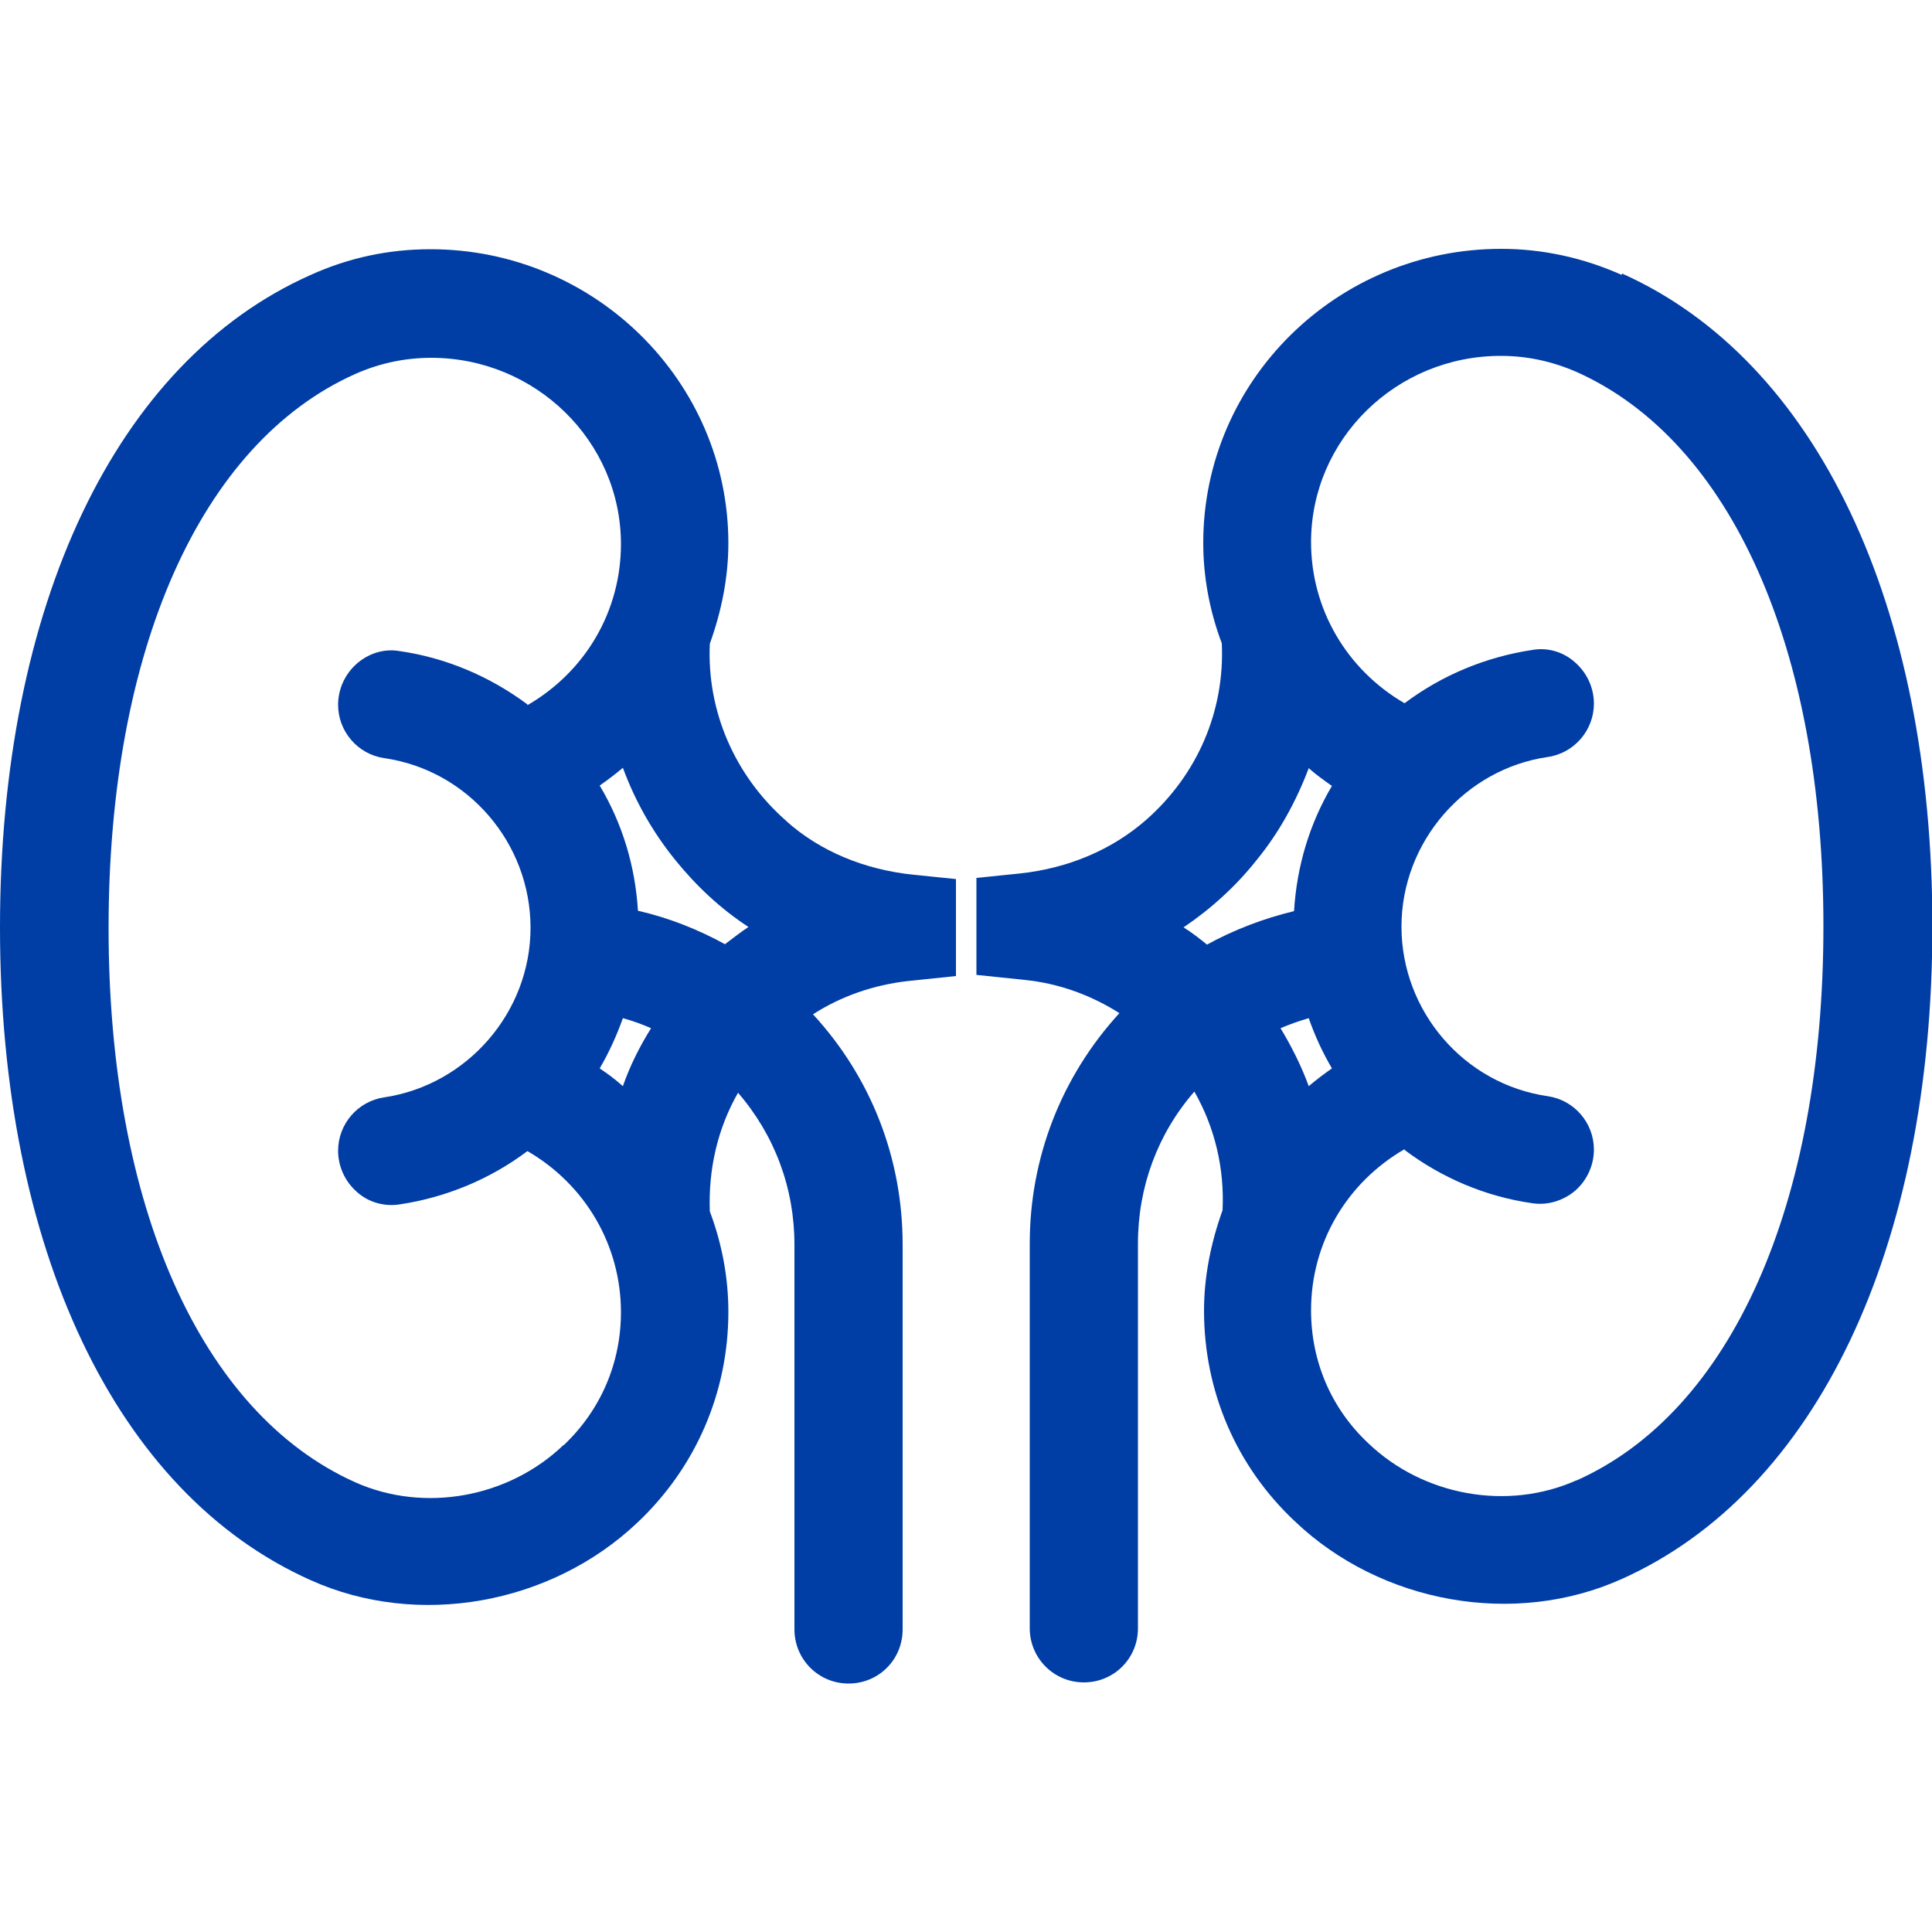
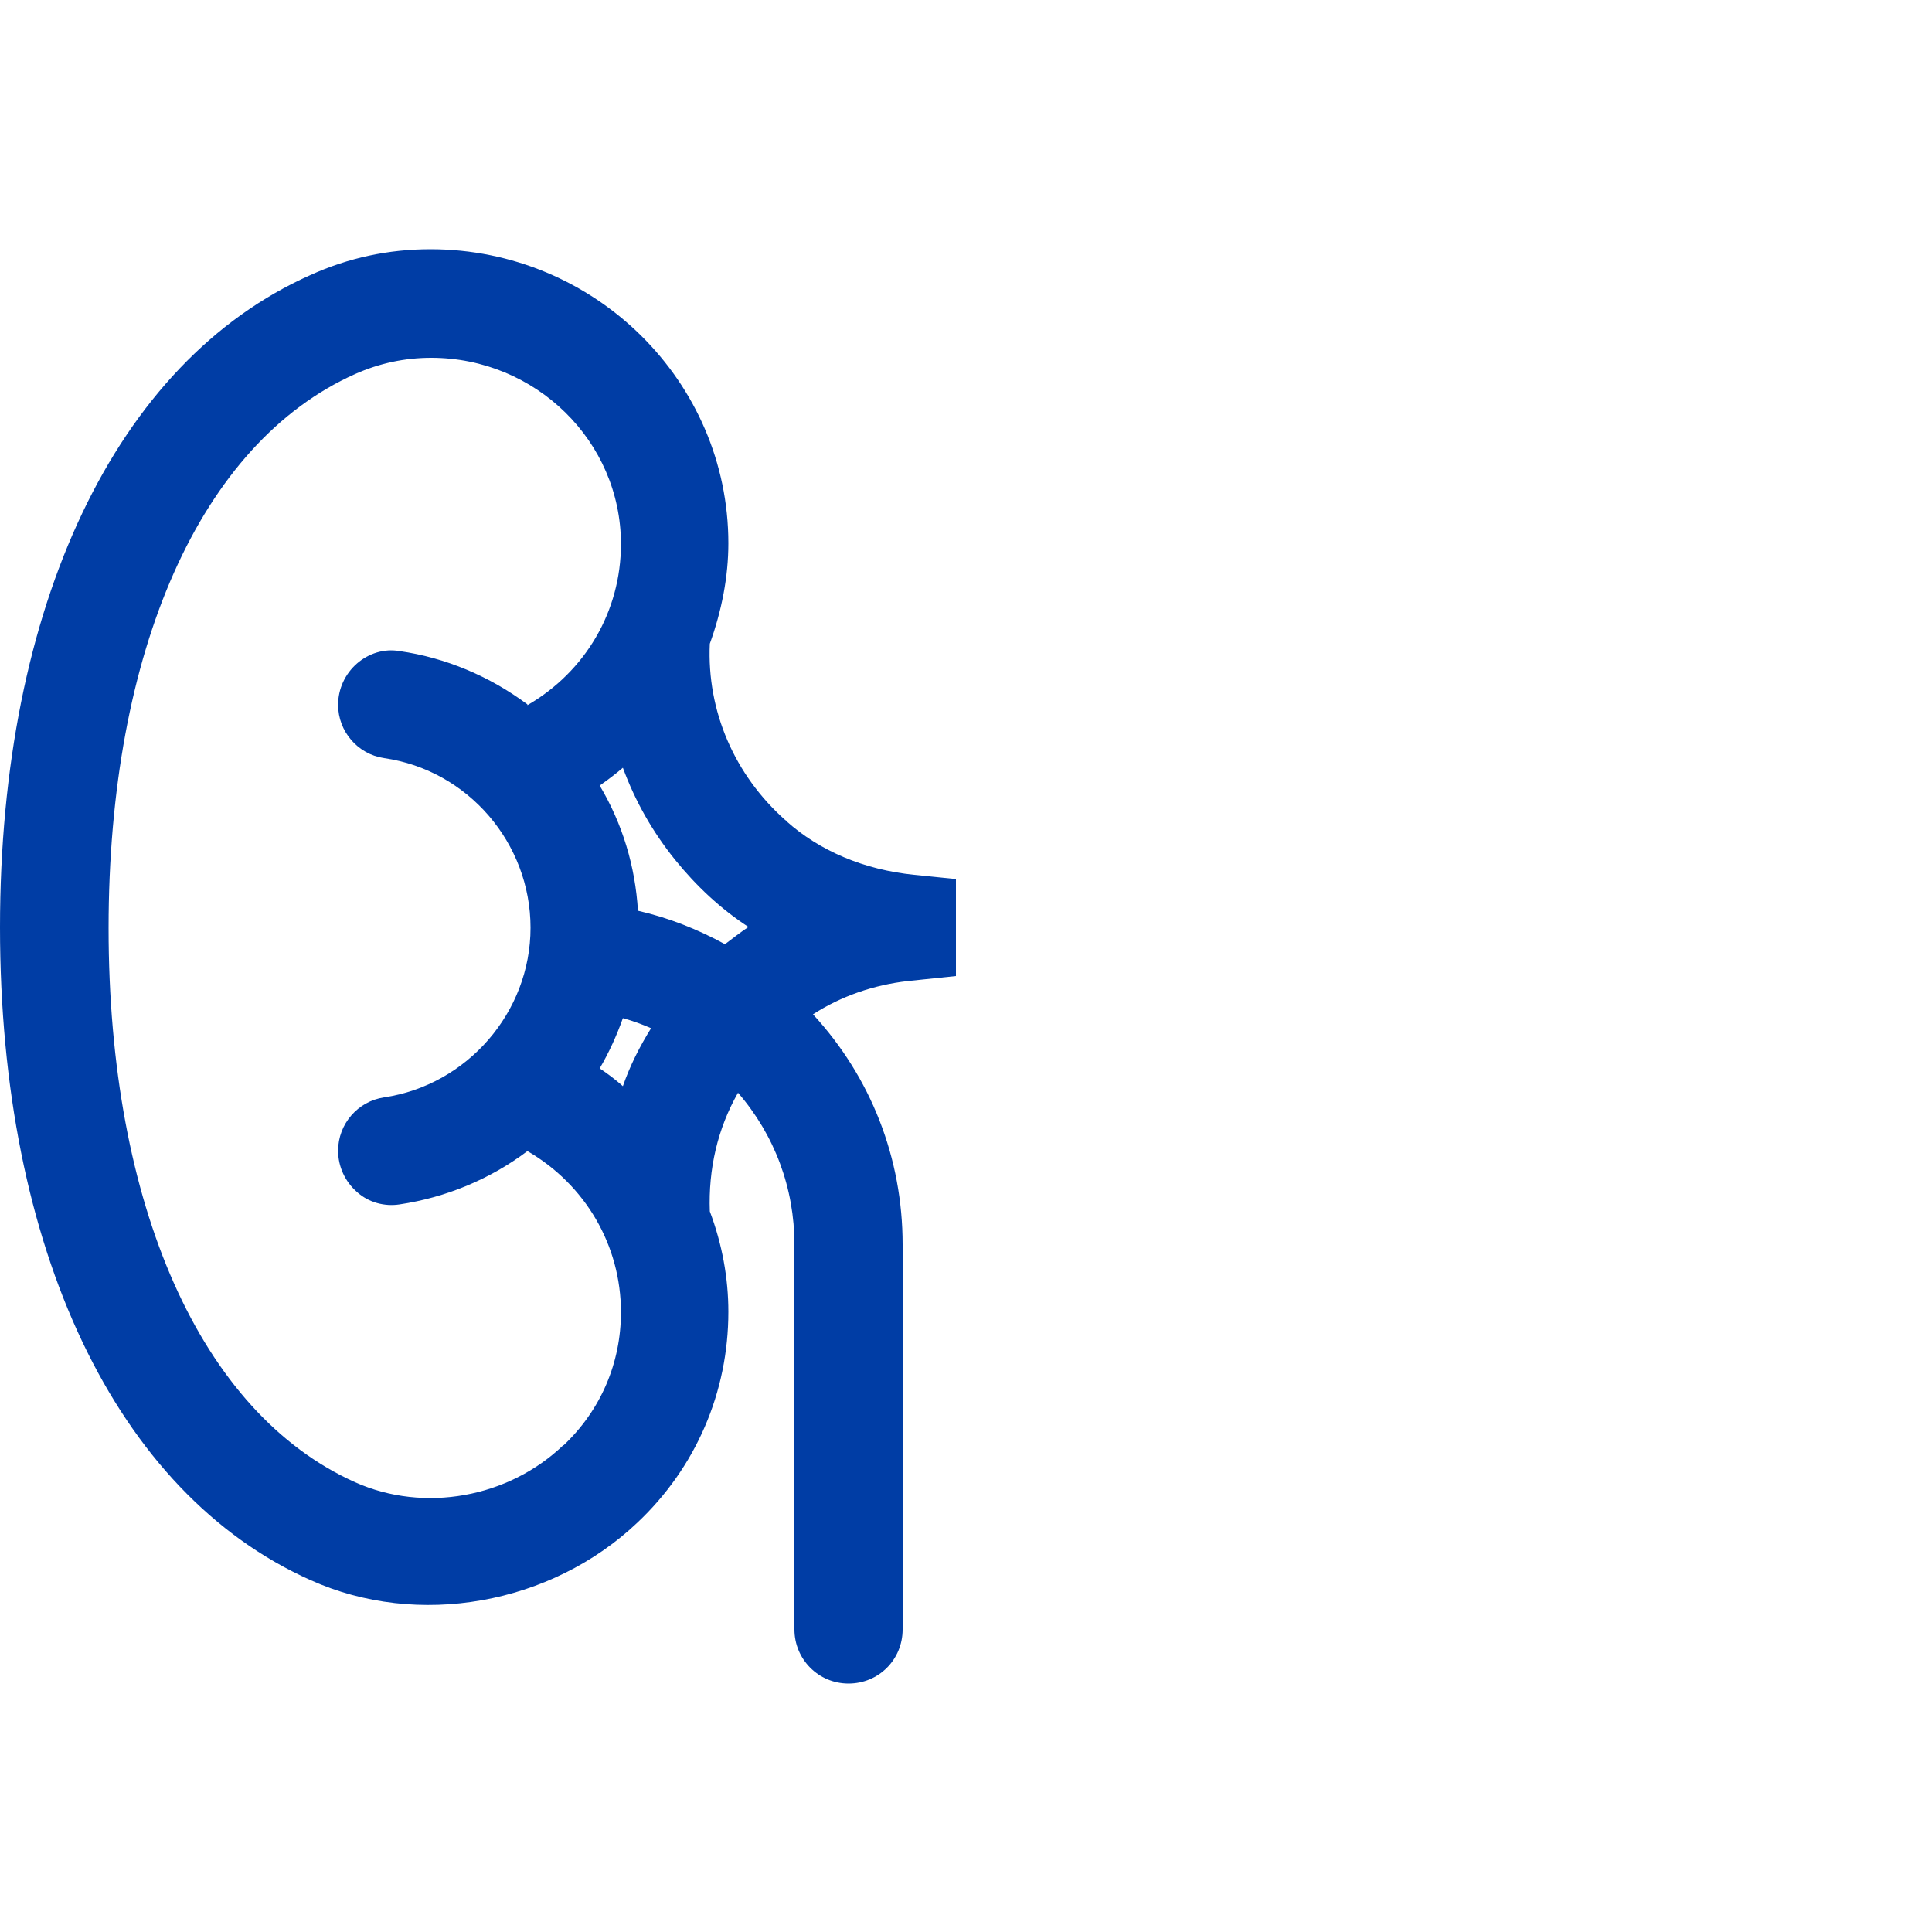
<svg xmlns="http://www.w3.org/2000/svg" id="a" width="50px" height="50px" viewBox="0 0 50 50">
  <defs>
    <style>.b{fill:#003da5;}</style>
  </defs>
  <path class="b" d="M20.34,21.23h-.01c-1.32-1.17-2.04-2.83-1.96-4.57.31-.86.48-1.74.48-2.6,0-4.19-3.46-7.61-7.71-7.61-1.08,0-2.12.22-3.11.67C3,9.36,0,15.68,0,24s3,14.64,8.03,16.89c2.79,1.26,6.23.63,8.46-1.48,1.52-1.43,2.36-3.38,2.36-5.46,0-.87-.16-1.75-.48-2.6-.04-1.09.2-2.14.73-3.07.95,1.1,1.46,2.47,1.46,3.93v9.96c0,.77.62,1.4,1.4,1.4s1.4-.62,1.4-1.4v-9.96c0-2.24-.82-4.33-2.32-5.96.73-.47,1.57-.76,2.45-.86l1.25-.13v-2.51l-1.08-.11c-1.3-.13-2.45-.62-3.31-1.39ZM14.58,37.4c-1.42,1.36-3.6,1.76-5.39.96-3.99-1.79-6.38-7.15-6.38-14.34s2.38-12.55,6.38-14.34c.63-.28,1.29-.42,1.97-.42,2.7,0,4.91,2.16,4.91,4.82,0,1.74-.92,3.3-2.42,4.17v-.02c-.98-.73-2.12-1.21-3.31-1.38-.4-.07-.8.06-1.1.32-.31.27-.49.66-.49,1.07,0,.69.51,1.28,1.19,1.38,2.17.31,3.79,2.2,3.79,4.39s-1.64,4.07-3.79,4.39c-.68.1-1.19.69-1.19,1.38,0,.41.18.8.49,1.07.3.27.71.38,1.1.32,1.2-.18,2.34-.65,3.31-1.38,1.5.87,2.42,2.44,2.42,4.17,0,1.31-.52,2.53-1.48,3.44ZM16.12,28.11c-.19-.17-.39-.32-.6-.46.24-.41.44-.85.6-1.3.26.07.5.16.73.26-.3.48-.55.98-.73,1.5ZM18.77,24.44c-.71-.39-1.47-.69-2.26-.87-.07-1.15-.4-2.25-.99-3.24.2-.14.4-.29.6-.46.32.87.77,1.66,1.35,2.38.55.68,1.18,1.27,1.9,1.74-.2.13-.4.29-.6.44Z" />
-   <path class="b" d="M41.97,7.11h-.01c-.99-.44-2.04-.67-3.11-.67-4.25,0-7.71,3.41-7.71,7.61,0,.87.16,1.75.48,2.6.08,1.75-.63,3.4-1.96,4.57-.88.77-2.02,1.26-3.31,1.39l-1.08.11v2.51l1.25.13c.88.09,1.71.39,2.45.86-1.5,1.64-2.32,3.74-2.32,5.96v9.96c0,.77.62,1.4,1.4,1.4s1.4-.62,1.4-1.4v-9.96c0-1.46.51-2.84,1.46-3.93.53.93.78,1.98.73,3.07-.31.86-.48,1.74-.48,2.6,0,2.08.83,4.03,2.36,5.46,2.22,2.11,5.67,2.74,8.46,1.48,5.03-2.26,8.03-8.57,8.03-16.89s-3-14.64-8.03-16.89ZM31.23,24.44c-.2-.16-.39-.31-.6-.44.71-.48,1.35-1.06,1.89-1.74.58-.71,1.02-1.51,1.35-2.38.19.17.39.31.6.46-.58.98-.91,2.08-.98,3.24-.79.19-1.55.48-2.26.87ZM33.14,26.61c.23-.1.49-.19.73-.26.16.46.36.89.6,1.3-.2.14-.4.29-.6.46-.19-.52-.44-1.02-.73-1.5ZM40.8,38.31c-1.79.8-3.97.4-5.39-.96-.96-.9-1.48-2.12-1.48-3.44,0-1.74.92-3.3,2.42-4.17v.02c.97.73,2.11,1.21,3.31,1.38.4.06.8-.07,1.1-.32.31-.27.49-.66.49-1.07,0-.69-.51-1.28-1.19-1.38-2.17-.31-3.79-2.2-3.79-4.39s1.64-4.08,3.79-4.39c.68-.1,1.19-.69,1.19-1.38,0-.41-.18-.8-.49-1.07-.3-.27-.71-.39-1.1-.32-1.2.18-2.34.65-3.31,1.38-1.5-.87-2.42-2.44-2.42-4.17,0-2.66,2.2-4.82,4.91-4.82.68,0,1.33.14,1.97.42,3.99,1.79,6.38,7.15,6.38,14.34s-2.38,12.55-6.38,14.34Z" />
</svg>